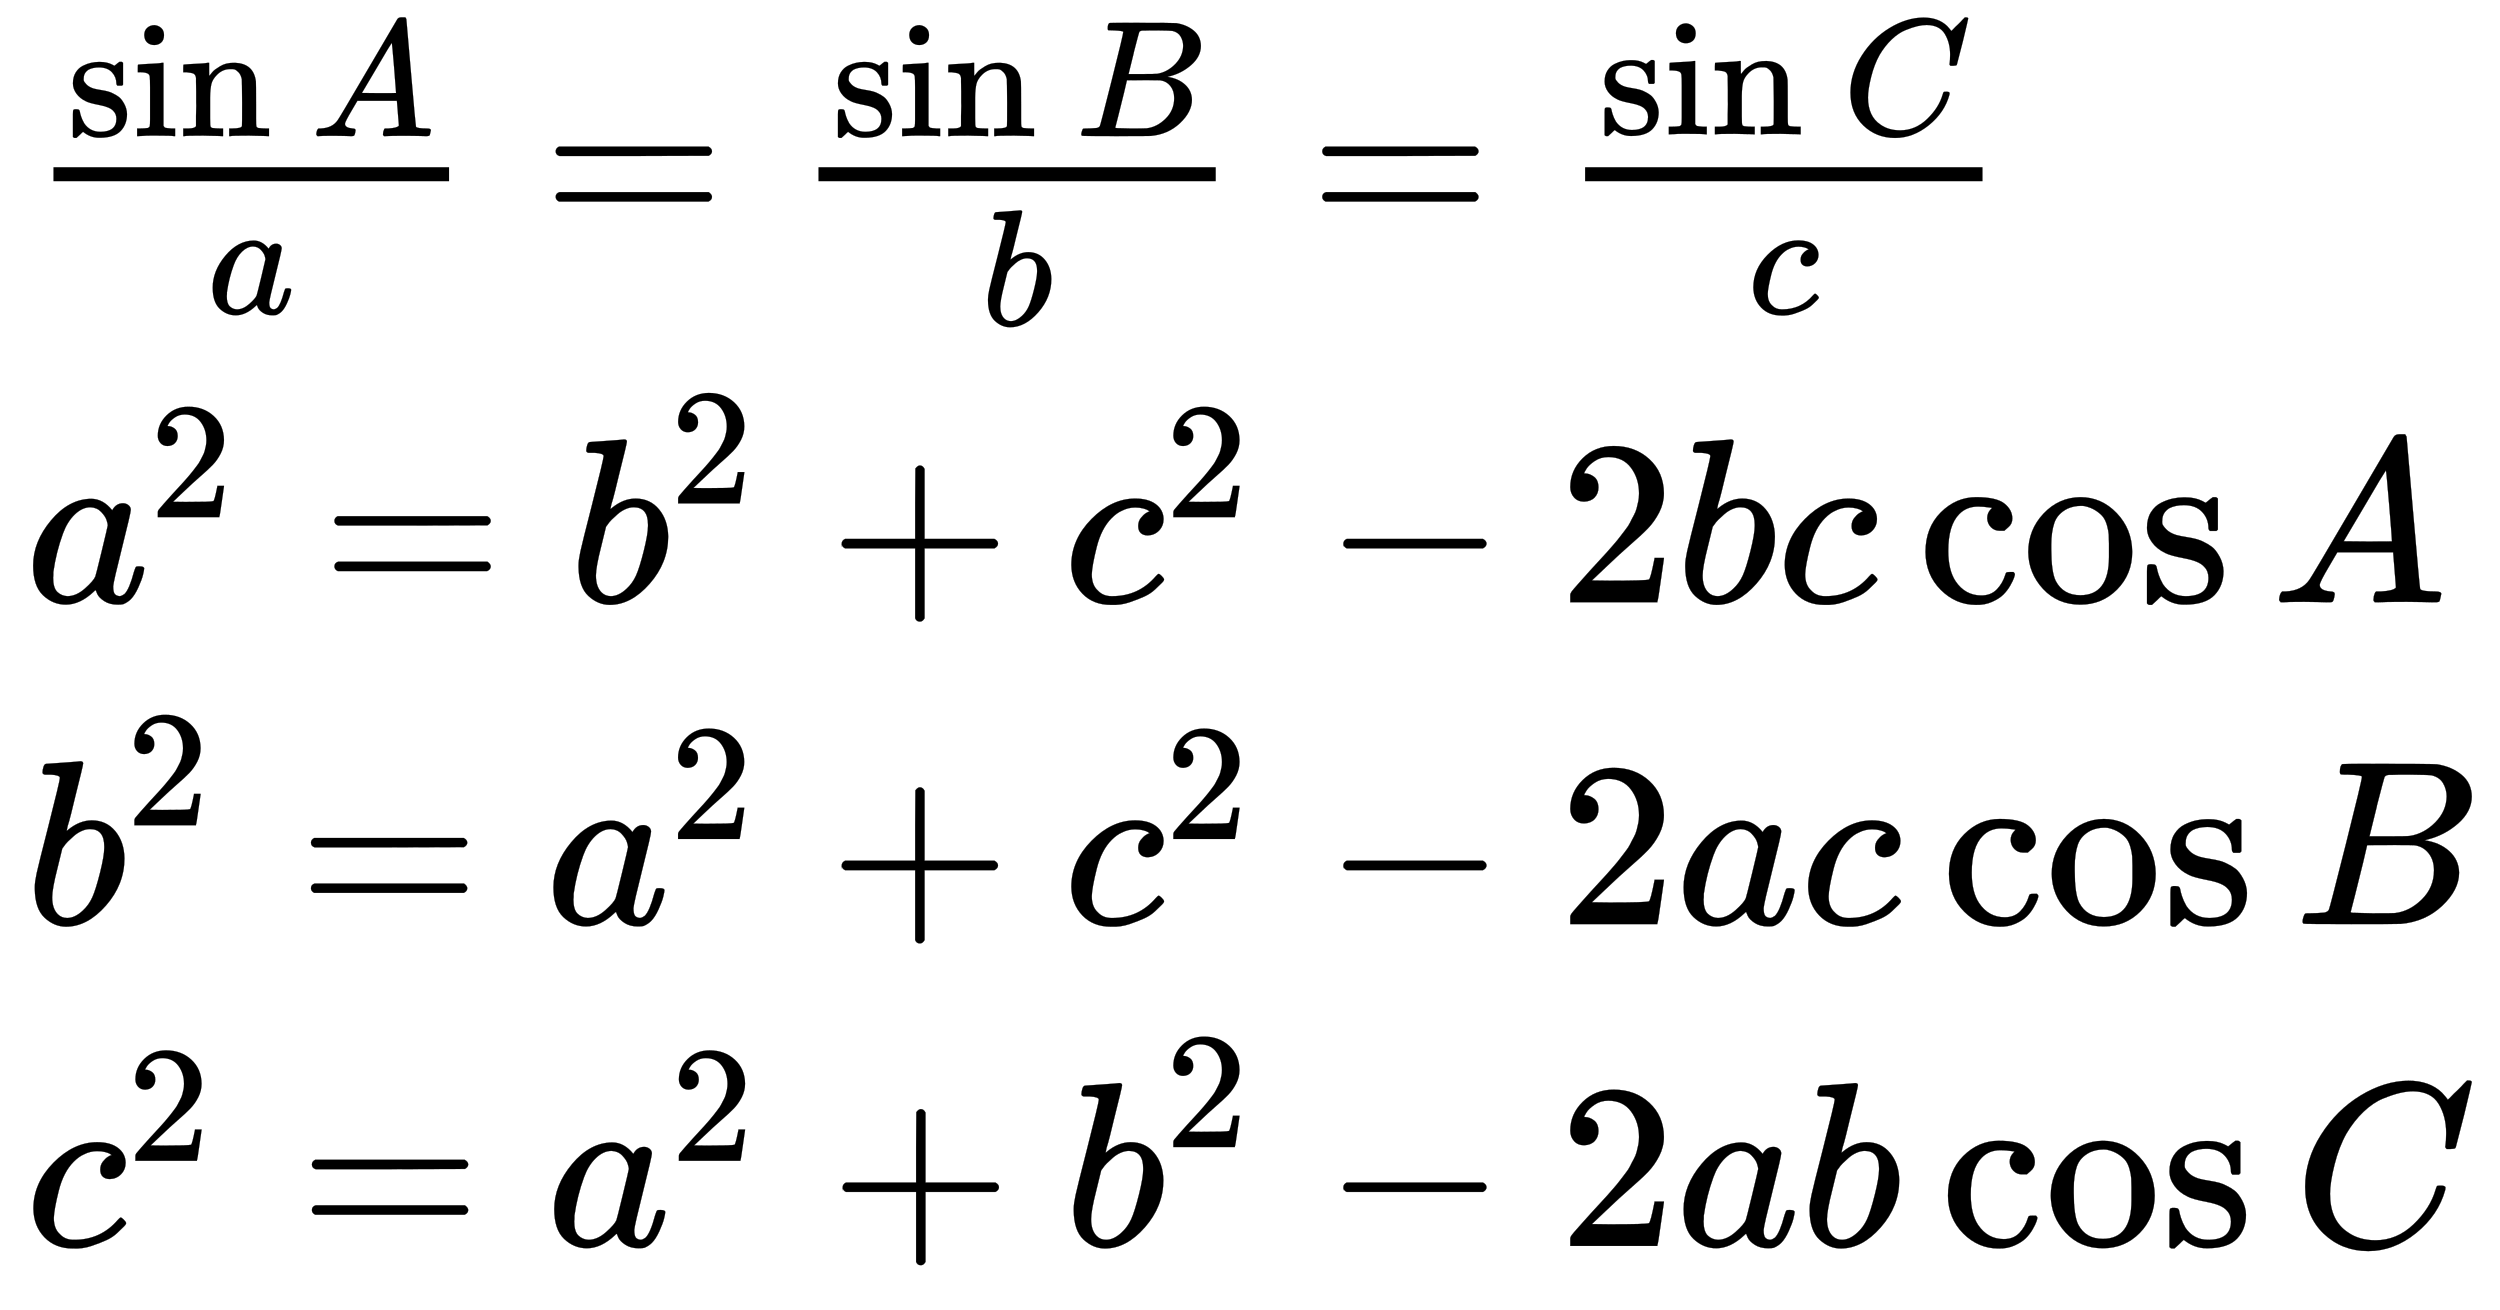
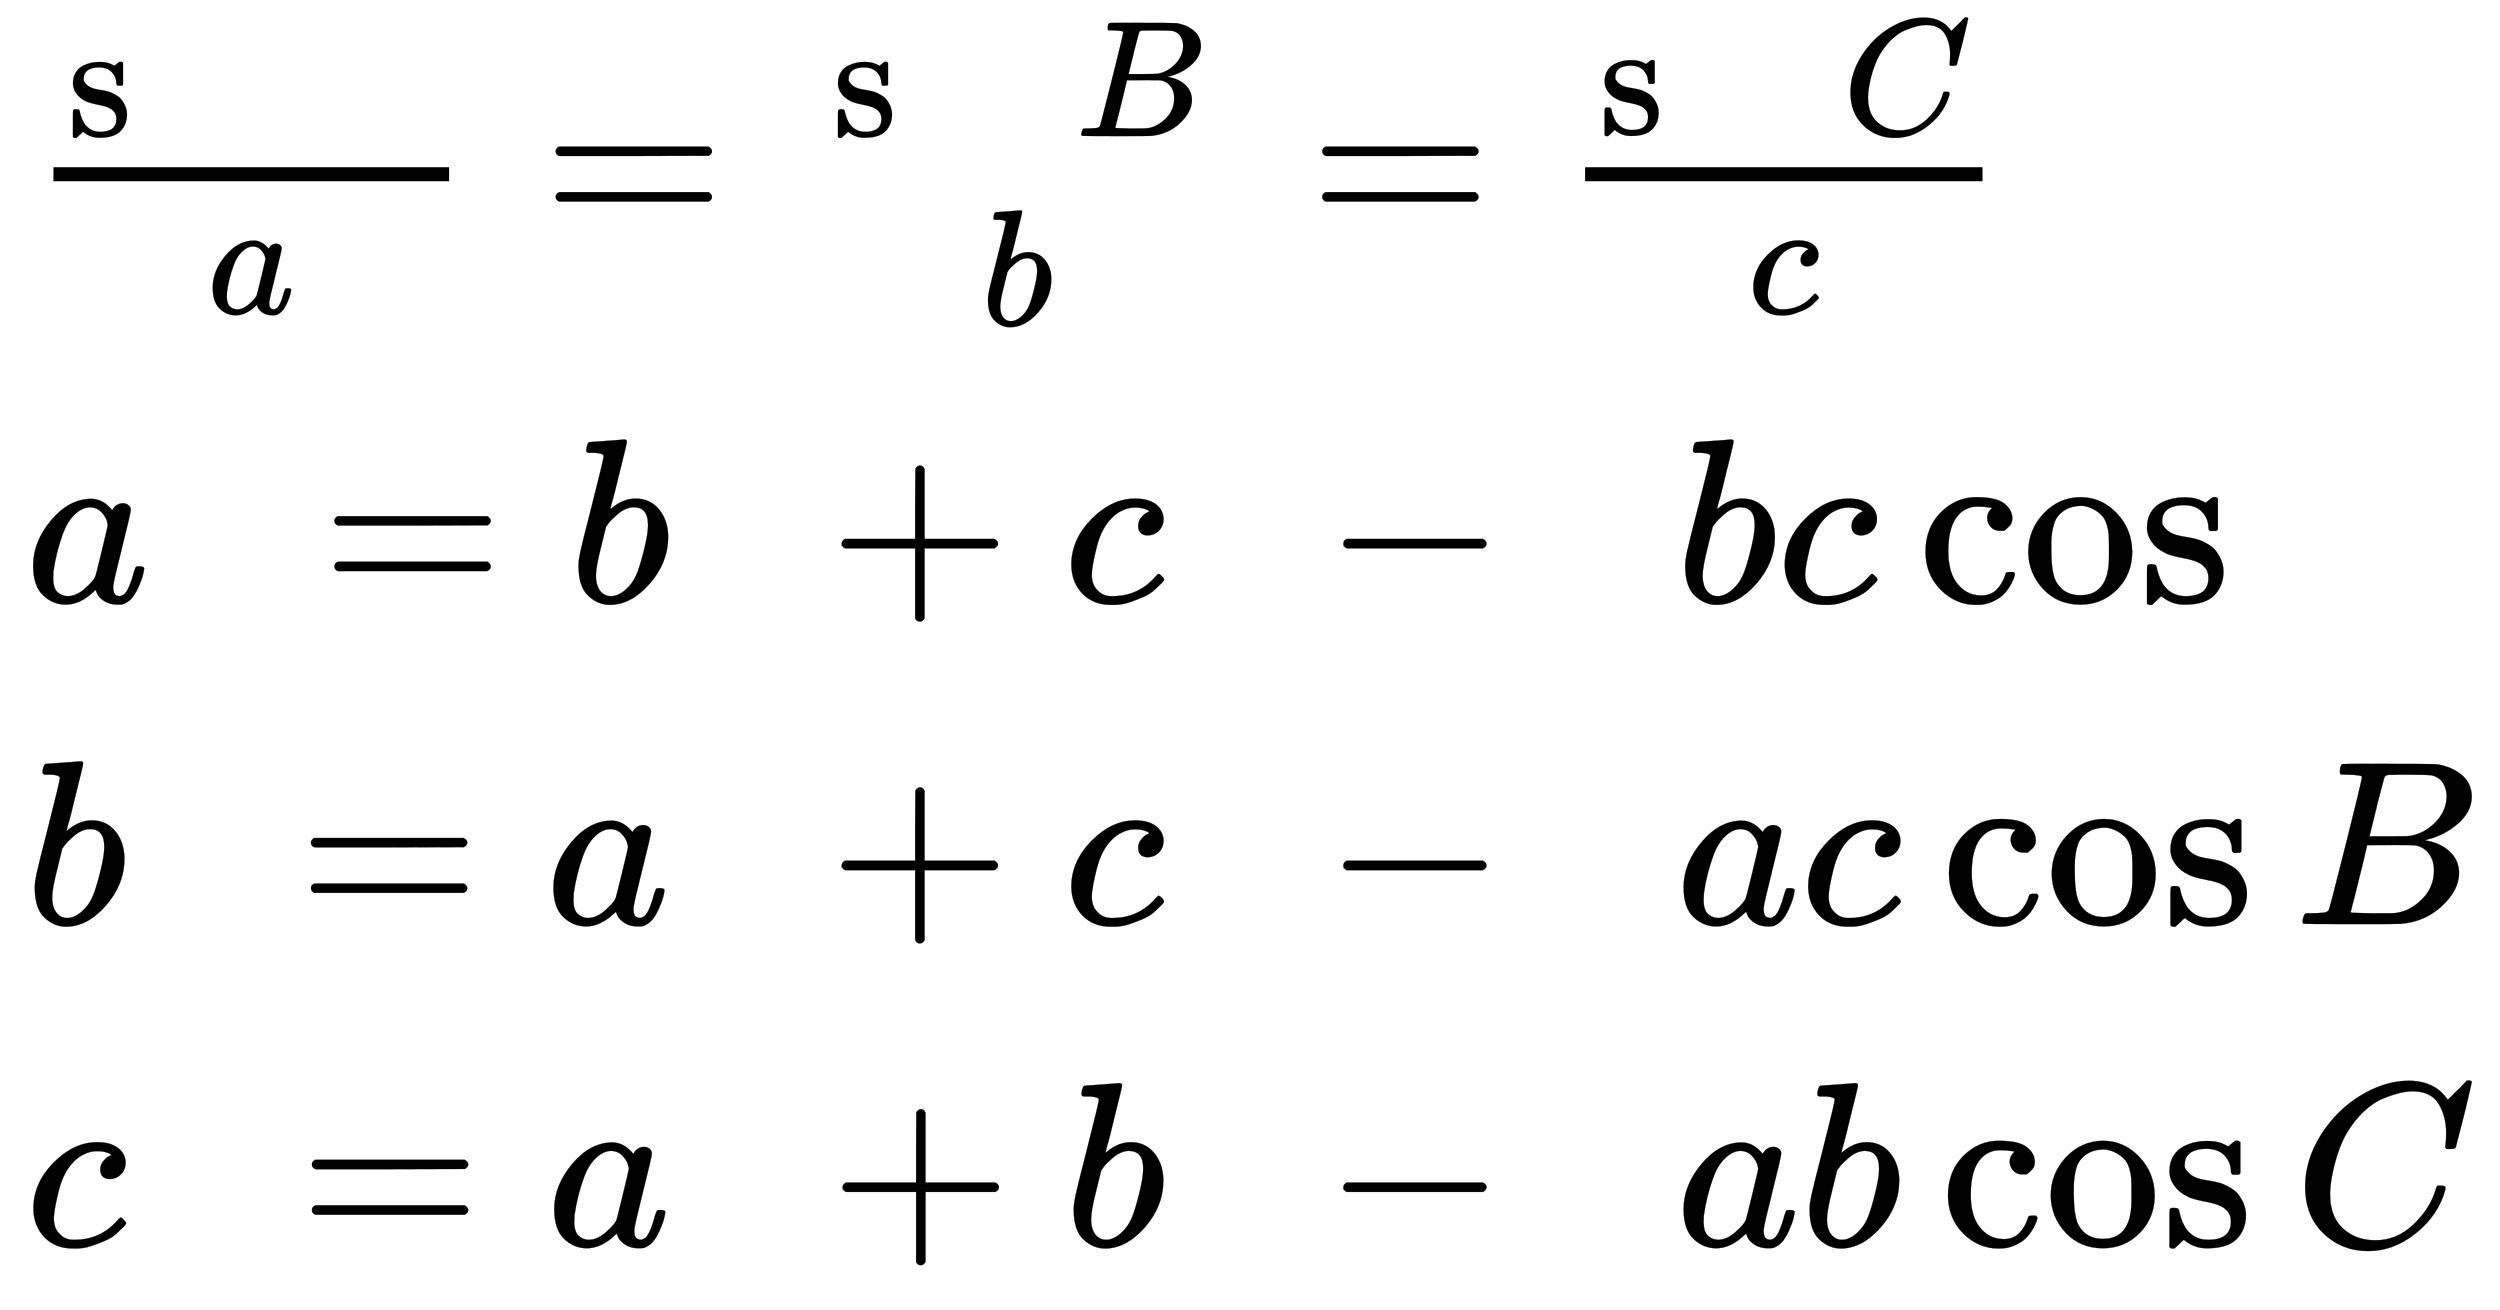
<svg xmlns="http://www.w3.org/2000/svg" xmlns:xlink="http://www.w3.org/1999/xlink" width="35.635ex" height="18.676ex" style="vertical-align: -8.505ex;" viewBox="0 -4379.3 15342.7 8041" role="img" focusable="false" aria-labelledby="MathJax-SVG-1-Title">
  <title id="MathJax-SVG-1-Title">\Large \left. \begin{array} { l } { \frac { \sin A } { a } = \frac { \sin B } { b } = \frac { \sin C } { c } } \\ { a ^ { 2 } = b ^ { 2 } + c ^ { 2 } - 2 b c \cos A } \\ { b ^ { 2 } = a ^ { 2 } + c ^ { 2 } - 2 a c \cos B } \\ { c ^ { 2 } = a ^ { 2 } + b ^ { 2 } - 2 a b \cos C } \end{array} \right.</title>
  <defs aria-hidden="true">
    <path stroke-width="1" id="E1-MJMAIN-73" d="M295 316Q295 356 268 385T190 414Q154 414 128 401Q98 382 98 349Q97 344 98 336T114 312T157 287Q175 282 201 278T245 269T277 256Q294 248 310 236T342 195T359 133Q359 71 321 31T198 -10H190Q138 -10 94 26L86 19L77 10Q71 4 65 -1L54 -11H46H42Q39 -11 33 -5V74V132Q33 153 35 157T45 162H54Q66 162 70 158T75 146T82 119T101 77Q136 26 198 26Q295 26 295 104Q295 133 277 151Q257 175 194 187T111 210Q75 227 54 256T33 318Q33 357 50 384T93 424T143 442T187 447H198Q238 447 268 432L283 424L292 431Q302 440 314 448H322H326Q329 448 335 442V310L329 304H301Q295 310 295 316Z" />
-     <path stroke-width="1" id="E1-MJMAIN-69" d="M69 609Q69 637 87 653T131 669Q154 667 171 652T188 609Q188 579 171 564T129 549Q104 549 87 564T69 609ZM247 0Q232 3 143 3Q132 3 106 3T56 1L34 0H26V46H42Q70 46 91 49Q100 53 102 60T104 102V205V293Q104 345 102 359T88 378Q74 385 41 385H30V408Q30 431 32 431L42 432Q52 433 70 434T106 436Q123 437 142 438T171 441T182 442H185V62Q190 52 197 50T232 46H255V0H247Z" />
-     <path stroke-width="1" id="E1-MJMAIN-6E" d="M41 46H55Q94 46 102 60V68Q102 77 102 91T102 122T103 161T103 203Q103 234 103 269T102 328V351Q99 370 88 376T43 385H25V408Q25 431 27 431L37 432Q47 433 65 434T102 436Q119 437 138 438T167 441T178 442H181V402Q181 364 182 364T187 369T199 384T218 402T247 421T285 437Q305 442 336 442Q450 438 463 329Q464 322 464 190V104Q464 66 466 59T477 49Q498 46 526 46H542V0H534L510 1Q487 2 460 2T422 3Q319 3 310 0H302V46H318Q379 46 379 62Q380 64 380 200Q379 335 378 343Q372 371 358 385T334 402T308 404Q263 404 229 370Q202 343 195 315T187 232V168V108Q187 78 188 68T191 55T200 49Q221 46 249 46H265V0H257L234 1Q210 2 183 2T145 3Q42 3 33 0H25V46H41Z" />
-     <path stroke-width="1" id="E1-MJMATHI-41" d="M208 74Q208 50 254 46Q272 46 272 35Q272 34 270 22Q267 8 264 4T251 0Q249 0 239 0T205 1T141 2Q70 2 50 0H42Q35 7 35 11Q37 38 48 46H62Q132 49 164 96Q170 102 345 401T523 704Q530 716 547 716H555H572Q578 707 578 706L606 383Q634 60 636 57Q641 46 701 46Q726 46 726 36Q726 34 723 22Q720 7 718 4T704 0Q701 0 690 0T651 1T578 2Q484 2 455 0H443Q437 6 437 9T439 27Q443 40 445 43L449 46H469Q523 49 533 63L521 213H283L249 155Q208 86 208 74ZM516 260Q516 271 504 416T490 562L463 519Q447 492 400 412L310 260L413 259Q516 259 516 260Z" />
    <path stroke-width="1" id="E1-MJMATHI-61" d="M33 157Q33 258 109 349T280 441Q331 441 370 392Q386 422 416 422Q429 422 439 414T449 394Q449 381 412 234T374 68Q374 43 381 35T402 26Q411 27 422 35Q443 55 463 131Q469 151 473 152Q475 153 483 153H487Q506 153 506 144Q506 138 501 117T481 63T449 13Q436 0 417 -8Q409 -10 393 -10Q359 -10 336 5T306 36L300 51Q299 52 296 50Q294 48 292 46Q233 -10 172 -10Q117 -10 75 30T33 157ZM351 328Q351 334 346 350T323 385T277 405Q242 405 210 374T160 293Q131 214 119 129Q119 126 119 118T118 106Q118 61 136 44T179 26Q217 26 254 59T298 110Q300 114 325 217T351 328Z" />
    <path stroke-width="1" id="E1-MJMAIN-3D" d="M56 347Q56 360 70 367H707Q722 359 722 347Q722 336 708 328L390 327H72Q56 332 56 347ZM56 153Q56 168 72 173H708Q722 163 722 153Q722 140 707 133H70Q56 140 56 153Z" />
    <path stroke-width="1" id="E1-MJMATHI-42" d="M231 637Q204 637 199 638T194 649Q194 676 205 682Q206 683 335 683Q594 683 608 681Q671 671 713 636T756 544Q756 480 698 429T565 360L555 357Q619 348 660 311T702 219Q702 146 630 78T453 1Q446 0 242 0Q42 0 39 2Q35 5 35 10Q35 17 37 24Q42 43 47 45Q51 46 62 46H68Q95 46 128 49Q142 52 147 61Q150 65 219 339T288 628Q288 635 231 637ZM649 544Q649 574 634 600T585 634Q578 636 493 637Q473 637 451 637T416 636H403Q388 635 384 626Q382 622 352 506Q352 503 351 500L320 374H401Q482 374 494 376Q554 386 601 434T649 544ZM595 229Q595 273 572 302T512 336Q506 337 429 337Q311 337 310 336Q310 334 293 263T258 122L240 52Q240 48 252 48T333 46Q422 46 429 47Q491 54 543 105T595 229Z" />
    <path stroke-width="1" id="E1-MJMATHI-62" d="M73 647Q73 657 77 670T89 683Q90 683 161 688T234 694Q246 694 246 685T212 542Q204 508 195 472T180 418L176 399Q176 396 182 402Q231 442 283 442Q345 442 383 396T422 280Q422 169 343 79T173 -11Q123 -11 82 27T40 150V159Q40 180 48 217T97 414Q147 611 147 623T109 637Q104 637 101 637H96Q86 637 83 637T76 640T73 647ZM336 325V331Q336 405 275 405Q258 405 240 397T207 376T181 352T163 330L157 322L136 236Q114 150 114 114Q114 66 138 42Q154 26 178 26Q211 26 245 58Q270 81 285 114T318 219Q336 291 336 325Z" />
    <path stroke-width="1" id="E1-MJMATHI-43" d="M50 252Q50 367 117 473T286 641T490 704Q580 704 633 653Q642 643 648 636T656 626L657 623Q660 623 684 649Q691 655 699 663T715 679T725 690L740 705H746Q760 705 760 698Q760 694 728 561Q692 422 692 421Q690 416 687 415T669 413H653Q647 419 647 422Q647 423 648 429T650 449T651 481Q651 552 619 605T510 659Q484 659 454 652T382 628T299 572T226 479Q194 422 175 346T156 222Q156 108 232 58Q280 24 350 24Q441 24 512 92T606 240Q610 253 612 255T628 257Q648 257 648 248Q648 243 647 239Q618 132 523 55T319 -22Q206 -22 128 53T50 252Z" />
    <path stroke-width="1" id="E1-MJMATHI-63" d="M34 159Q34 268 120 355T306 442Q362 442 394 418T427 355Q427 326 408 306T360 285Q341 285 330 295T319 325T330 359T352 380T366 386H367Q367 388 361 392T340 400T306 404Q276 404 249 390Q228 381 206 359Q162 315 142 235T121 119Q121 73 147 50Q169 26 205 26H209Q321 26 394 111Q403 121 406 121Q410 121 419 112T429 98T420 83T391 55T346 25T282 0T202 -11Q127 -11 81 37T34 159Z" />
-     <path stroke-width="1" id="E1-MJMAIN-32" d="M109 429Q82 429 66 447T50 491Q50 562 103 614T235 666Q326 666 387 610T449 465Q449 422 429 383T381 315T301 241Q265 210 201 149L142 93L218 92Q375 92 385 97Q392 99 409 186V189H449V186Q448 183 436 95T421 3V0H50V19V31Q50 38 56 46T86 81Q115 113 136 137Q145 147 170 174T204 211T233 244T261 278T284 308T305 340T320 369T333 401T340 431T343 464Q343 527 309 573T212 619Q179 619 154 602T119 569T109 550Q109 549 114 549Q132 549 151 535T170 489Q170 464 154 447T109 429Z" />
    <path stroke-width="1" id="E1-MJMAIN-2B" d="M56 237T56 250T70 270H369V420L370 570Q380 583 389 583Q402 583 409 568V270H707Q722 262 722 250T707 230H409V-68Q401 -82 391 -82H389H387Q375 -82 369 -68V230H70Q56 237 56 250Z" />
    <path stroke-width="1" id="E1-MJMAIN-2212" d="M84 237T84 250T98 270H679Q694 262 694 250T679 230H98Q84 237 84 250Z" />
    <path stroke-width="1" id="E1-MJMAIN-63" d="M370 305T349 305T313 320T297 358Q297 381 312 396Q317 401 317 402T307 404Q281 408 258 408Q209 408 178 376Q131 329 131 219Q131 137 162 90Q203 29 272 29Q313 29 338 55T374 117Q376 125 379 127T395 129H409Q415 123 415 120Q415 116 411 104T395 71T366 33T318 2T249 -11Q163 -11 99 53T34 214Q34 318 99 383T250 448T370 421T404 357Q404 334 387 320Z" />
    <path stroke-width="1" id="E1-MJMAIN-6F" d="M28 214Q28 309 93 378T250 448Q340 448 405 380T471 215Q471 120 407 55T250 -10Q153 -10 91 57T28 214ZM250 30Q372 30 372 193V225V250Q372 272 371 288T364 326T348 362T317 390T268 410Q263 411 252 411Q222 411 195 399Q152 377 139 338T126 246V226Q126 130 145 91Q177 30 250 30Z" />
  </defs>
  <g stroke="currentColor" fill="currentColor" stroke-width="0" transform="matrix(1 0 0 -1 0 0)" aria-hidden="true">
    <g transform="translate(167,0)">
      <g transform="translate(-11,0)">
        <g transform="translate(0,2951)">
          <g transform="translate(172,0)">
            <rect stroke="none" width="2428" height="86" x="0" y="316" />
            <g transform="translate(86,593)">
              <use transform="scale(1.018)" xlink:href="#E1-MJMAIN-73" />
              <use transform="scale(1.018)" xlink:href="#E1-MJMAIN-69" x="394" y="0" />
              <use transform="scale(1.018)" xlink:href="#E1-MJMAIN-6E" x="673" y="0" />
              <use transform="scale(1.018)" xlink:href="#E1-MJMATHI-41" x="1465" y="0" />
            </g>
            <use transform="scale(1.018)" xlink:href="#E1-MJMATHI-61" x="927" y="-488" />
          </g>
          <use transform="scale(1.44)" xlink:href="#E1-MJMAIN-3D" x="2204" y="0" />
          <g transform="translate(4295,0)">
            <g transform="translate(572,0)">
-               <rect stroke="none" width="2438" height="86" x="0" y="316" />
              <g transform="translate(86,593)">
                <use transform="scale(1.018)" xlink:href="#E1-MJMAIN-73" />
                <use transform="scale(1.018)" xlink:href="#E1-MJMAIN-69" x="394" y="0" />
                <use transform="scale(1.018)" xlink:href="#E1-MJMAIN-6E" x="673" y="0" />
                <use transform="scale(1.018)" xlink:href="#E1-MJMATHI-42" x="1465" y="0" />
              </g>
              <use transform="scale(1.018)" xlink:href="#E1-MJMATHI-62" x="982" y="-559" />
            </g>
          </g>
          <use transform="scale(1.44)" xlink:href="#E1-MJMAIN-3D" x="5471" y="0" />
          <g transform="translate(9000,0)">
            <g transform="translate(572,0)">
              <rect stroke="none" width="2439" height="86" x="0" y="316" />
              <g transform="translate(86,604)">
                <use transform="scale(1.018)" xlink:href="#E1-MJMAIN-73" />
                <use transform="scale(1.018)" xlink:href="#E1-MJMAIN-69" x="394" y="0" />
                <use transform="scale(1.018)" xlink:href="#E1-MJMAIN-6E" x="673" y="0" />
                <use transform="scale(1.018)" xlink:href="#E1-MJMATHI-43" x="1465" y="0" />
              </g>
              <use transform="scale(1.018)" xlink:href="#E1-MJMATHI-63" x="980" y="-488" />
            </g>
          </g>
        </g>
        <g transform="translate(0,683)">
          <use transform="scale(1.44)" xlink:href="#E1-MJMATHI-61" x="0" y="0" />
          <use transform="scale(1.018)" xlink:href="#E1-MJMAIN-32" x="748" y="513" />
          <use transform="scale(1.44)" xlink:href="#E1-MJMAIN-3D" x="1261" y="0" />
          <g transform="translate(3337,0)">
            <use transform="scale(1.44)" xlink:href="#E1-MJMATHI-62" x="0" y="0" />
            <use transform="scale(1.018)" xlink:href="#E1-MJMAIN-32" x="607" y="596" />
          </g>
          <use transform="scale(1.44)" xlink:href="#E1-MJMAIN-2B" x="3423" y="0" />
          <g transform="translate(6370,0)">
            <use transform="scale(1.44)" xlink:href="#E1-MJMATHI-63" x="0" y="0" />
            <use transform="scale(1.018)" xlink:href="#E1-MJMAIN-32" x="613" y="513" />
          </g>
          <use transform="scale(1.44)" xlink:href="#E1-MJMAIN-2212" x="5533" y="0" />
          <use transform="scale(1.44)" xlink:href="#E1-MJMAIN-32" x="6534" y="0" />
          <use transform="scale(1.44)" xlink:href="#E1-MJMATHI-62" x="7034" y="0" />
          <use transform="scale(1.44)" xlink:href="#E1-MJMATHI-63" x="7464" y="0" />
          <g transform="translate(11612,0)">
            <use transform="scale(1.44)" xlink:href="#E1-MJMAIN-63" />
            <use transform="scale(1.44)" xlink:href="#E1-MJMAIN-6F" x="444" y="0" />
            <use transform="scale(1.44)" xlink:href="#E1-MJMAIN-73" x="945" y="0" />
          </g>
          <use transform="scale(1.44)" xlink:href="#E1-MJMATHI-41" x="9570" y="0" />
        </g>
        <g transform="translate(0,-1292)">
          <use transform="scale(1.44)" xlink:href="#E1-MJMATHI-62" x="0" y="0" />
          <use transform="scale(1.018)" xlink:href="#E1-MJMAIN-32" x="607" y="596" />
          <use transform="scale(1.44)" xlink:href="#E1-MJMAIN-3D" x="1161" y="0" />
          <g transform="translate(3193,0)">
            <use transform="scale(1.44)" xlink:href="#E1-MJMATHI-61" x="0" y="0" />
            <use transform="scale(1.018)" xlink:href="#E1-MJMAIN-32" x="748" y="513" />
          </g>
          <use transform="scale(1.44)" xlink:href="#E1-MJMAIN-2B" x="3423" y="0" />
          <g transform="translate(6370,0)">
            <use transform="scale(1.44)" xlink:href="#E1-MJMATHI-63" x="0" y="0" />
            <use transform="scale(1.018)" xlink:href="#E1-MJMAIN-32" x="613" y="513" />
          </g>
          <use transform="scale(1.44)" xlink:href="#E1-MJMAIN-2212" x="5533" y="0" />
          <use transform="scale(1.44)" xlink:href="#E1-MJMAIN-32" x="6534" y="0" />
          <use transform="scale(1.44)" xlink:href="#E1-MJMATHI-61" x="7034" y="0" />
          <use transform="scale(1.44)" xlink:href="#E1-MJMATHI-63" x="7564" y="0" />
          <g transform="translate(11756,0)">
            <use transform="scale(1.44)" xlink:href="#E1-MJMAIN-63" />
            <use transform="scale(1.44)" xlink:href="#E1-MJMAIN-6F" x="444" y="0" />
            <use transform="scale(1.44)" xlink:href="#E1-MJMAIN-73" x="945" y="0" />
          </g>
          <use transform="scale(1.44)" xlink:href="#E1-MJMATHI-42" x="9670" y="0" />
        </g>
        <g transform="translate(0,-3267)">
          <use transform="scale(1.44)" xlink:href="#E1-MJMATHI-63" x="0" y="0" />
          <use transform="scale(1.018)" xlink:href="#E1-MJMAIN-32" x="613" y="513" />
          <use transform="scale(1.44)" xlink:href="#E1-MJMAIN-3D" x="1165" y="0" />
          <g transform="translate(3198,0)">
            <use transform="scale(1.44)" xlink:href="#E1-MJMATHI-61" x="0" y="0" />
            <use transform="scale(1.018)" xlink:href="#E1-MJMAIN-32" x="748" y="513" />
          </g>
          <use transform="scale(1.44)" xlink:href="#E1-MJMAIN-2B" x="3427" y="0" />
          <g transform="translate(6376,0)">
            <use transform="scale(1.44)" xlink:href="#E1-MJMATHI-62" x="0" y="0" />
            <use transform="scale(1.018)" xlink:href="#E1-MJMAIN-32" x="607" y="596" />
          </g>
          <use transform="scale(1.44)" xlink:href="#E1-MJMAIN-2212" x="5533" y="0" />
          <use transform="scale(1.44)" xlink:href="#E1-MJMAIN-32" x="6534" y="0" />
          <use transform="scale(1.44)" xlink:href="#E1-MJMATHI-61" x="7034" y="0" />
          <use transform="scale(1.44)" xlink:href="#E1-MJMATHI-62" x="7564" y="0" />
          <g transform="translate(11750,0)">
            <use transform="scale(1.44)" xlink:href="#E1-MJMAIN-63" />
            <use transform="scale(1.44)" xlink:href="#E1-MJMAIN-6F" x="444" y="0" />
            <use transform="scale(1.44)" xlink:href="#E1-MJMAIN-73" x="945" y="0" />
          </g>
          <use transform="scale(1.44)" xlink:href="#E1-MJMATHI-43" x="9666" y="0" />
        </g>
      </g>
    </g>
  </g>
</svg>